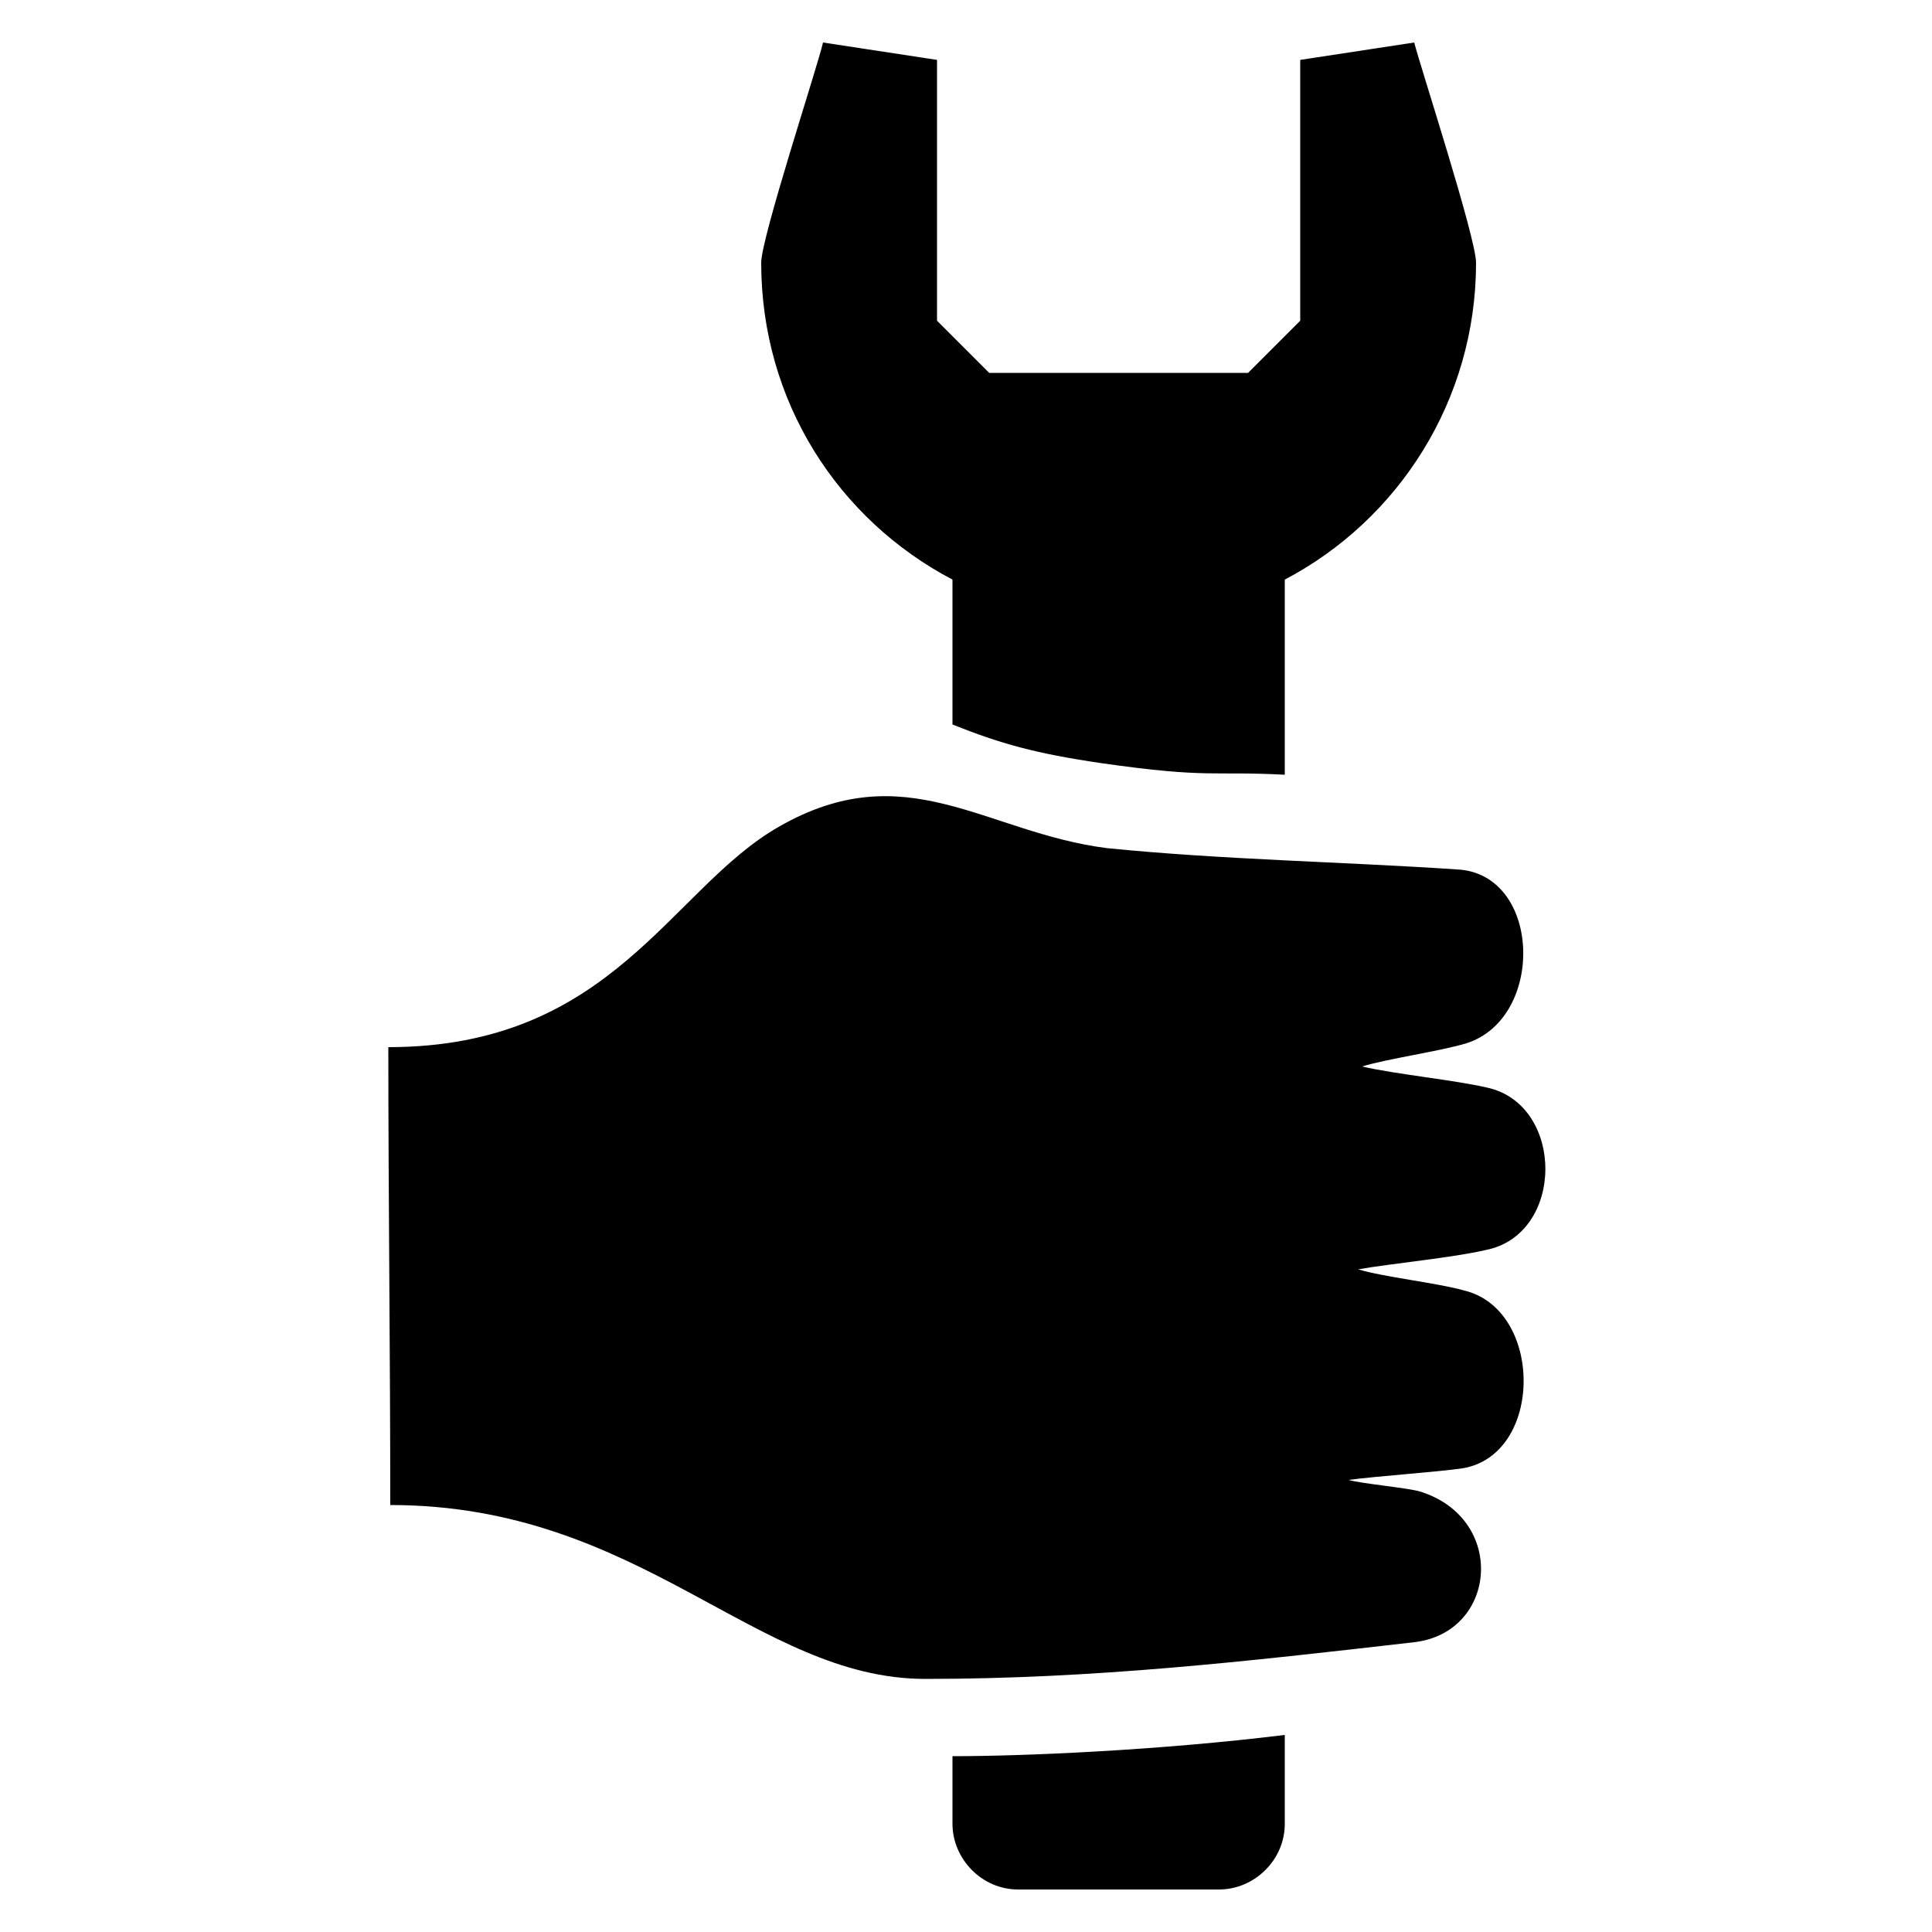
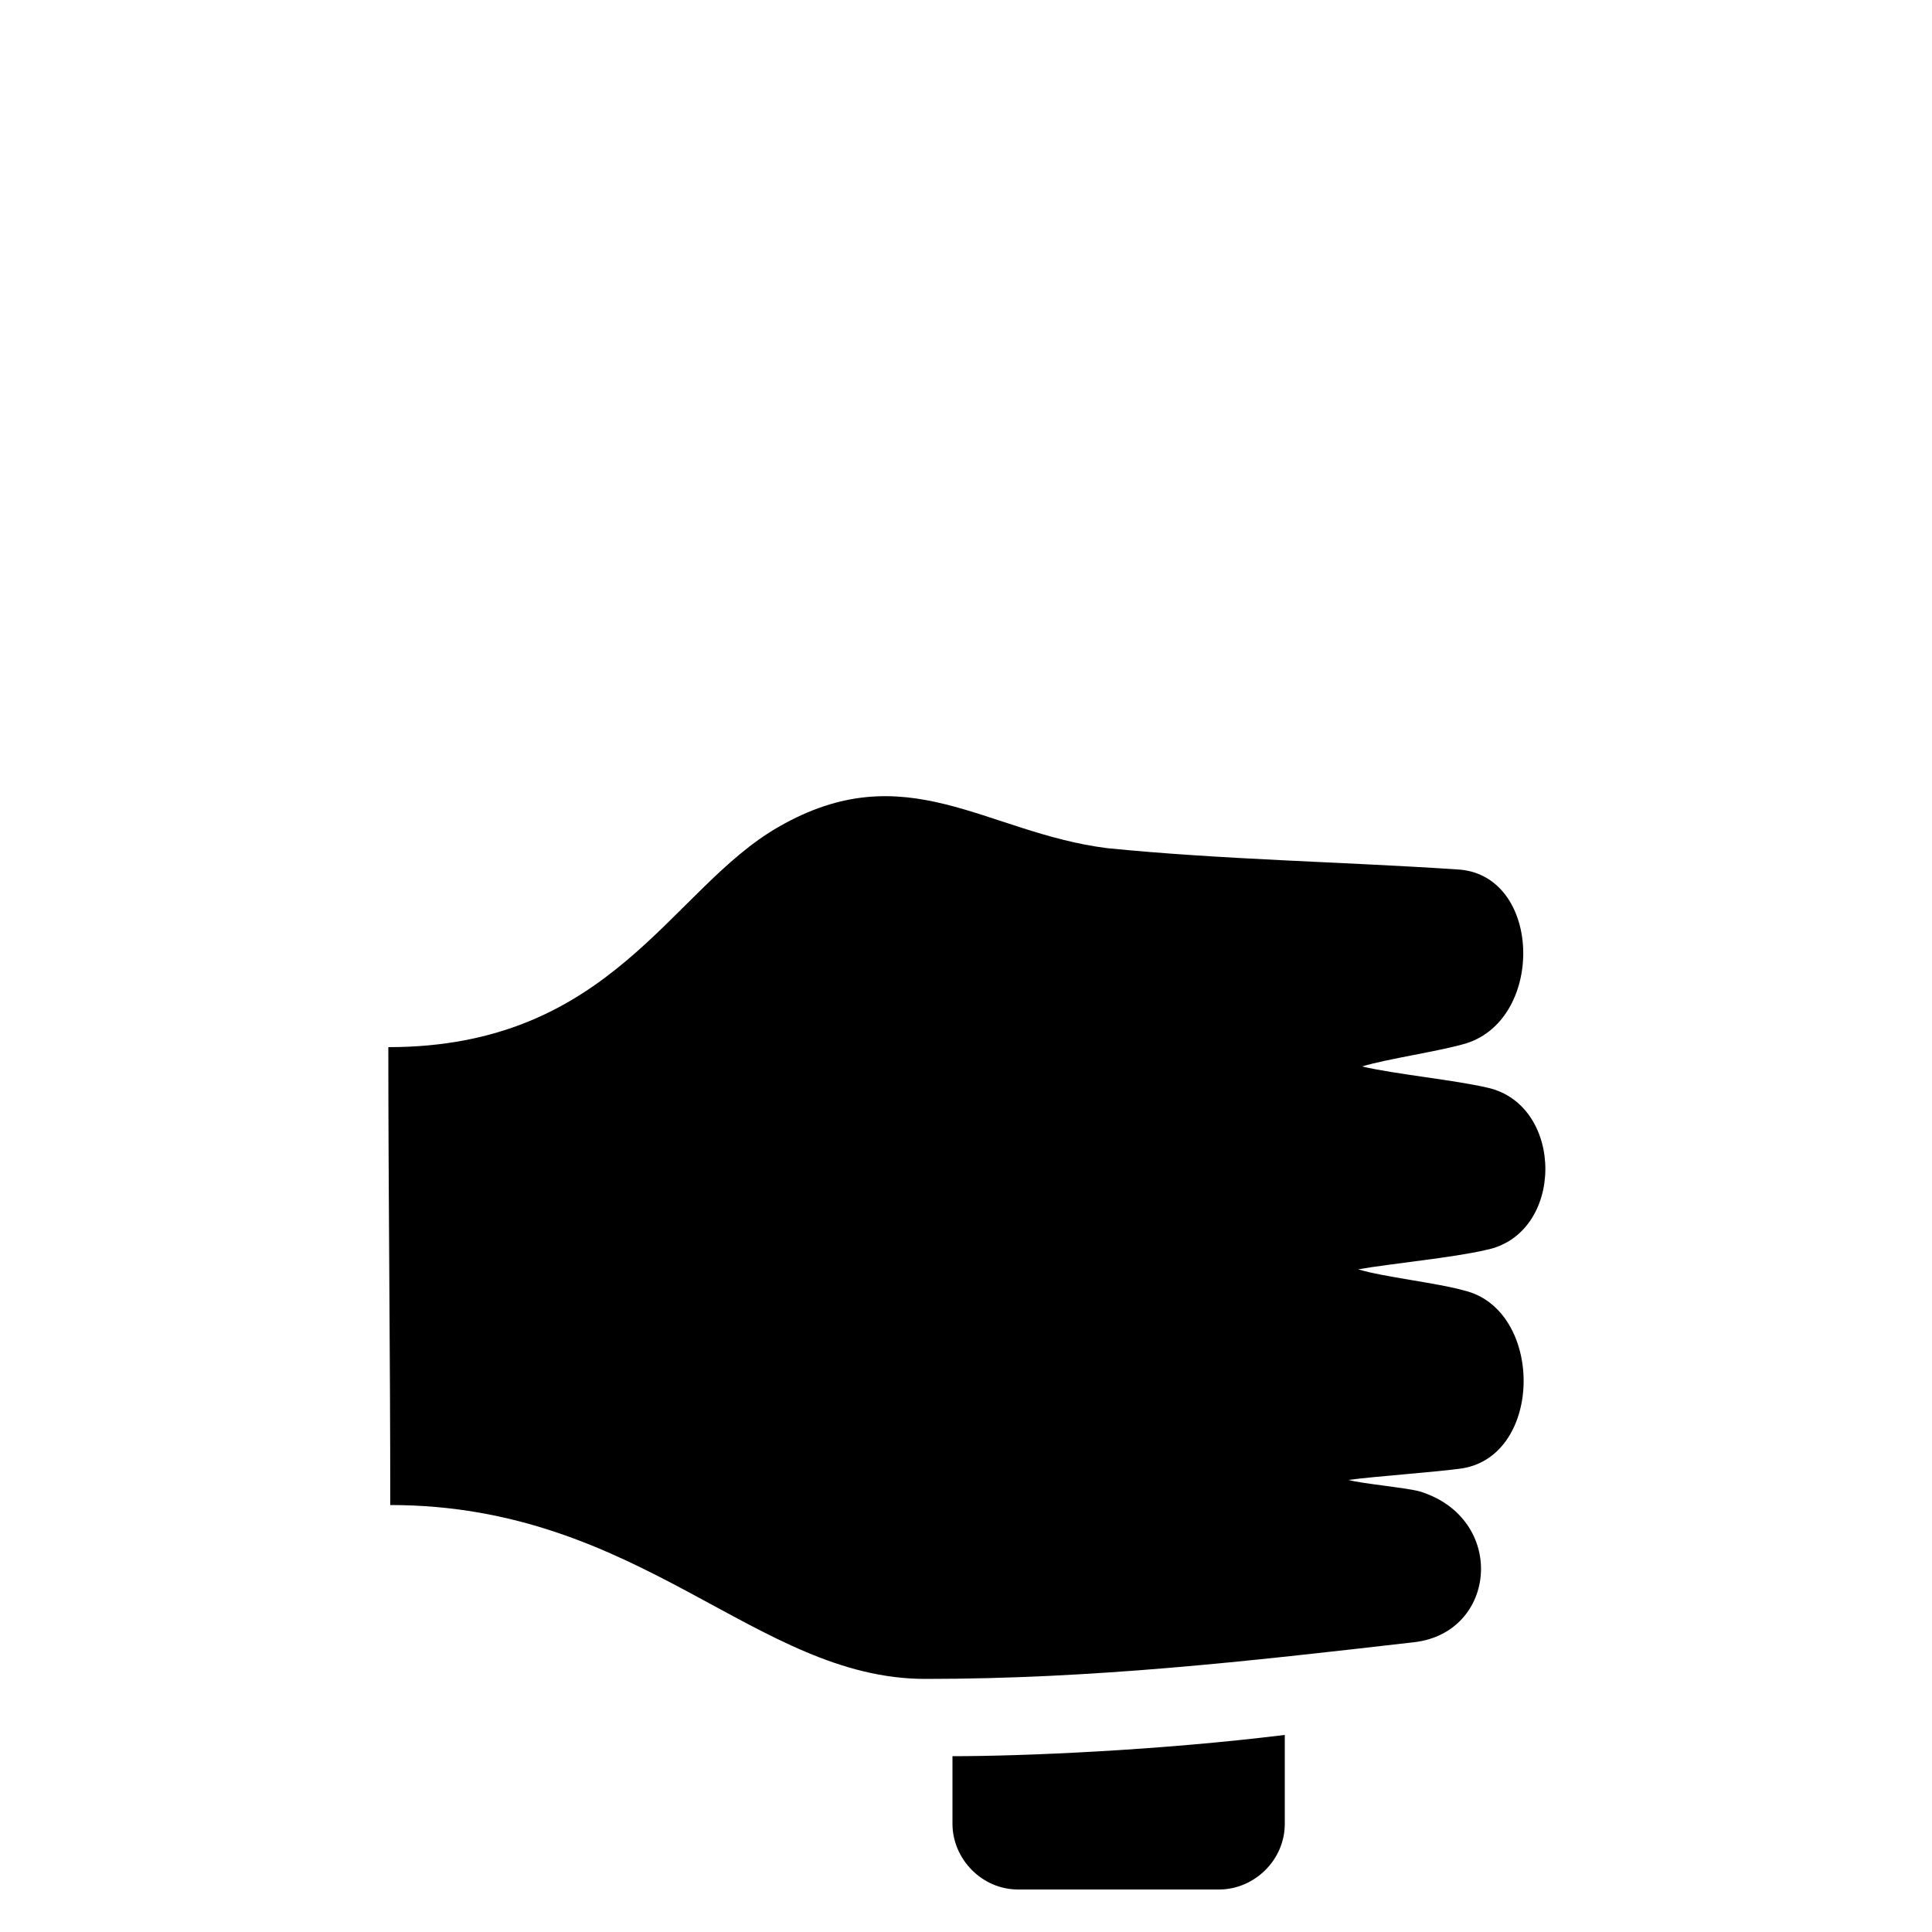
<svg xmlns="http://www.w3.org/2000/svg" version="1.0" id="Capa_1" x="0px" y="0px" viewBox="0 0 100 100" xml:space="preserve">
  <g>
    <path d="M75.8,66.8c-1.4-0.4-4.2-0.7-5.5-1.1c1.7-0.3,4.9-0.6,6.6-1c4.1-0.8,4.1-7.5,0.1-8.4c-1.7-0.4-4.8-0.7-6.5-1.1 c1.3-0.4,4.1-0.8,5.4-1.2c4.1-1.3,3.9-8.8-0.5-9c-6-0.4-12.1-0.5-18.1-1.1h0C51,43.1,46.9,39,40.3,42.8 c-5.6,3.2-8.6,11.4-20.2,11.4c0,7.9,0.1,15.8,0.1,23.7c13,0,18.9,9,27.7,9c8.7,0,16.6-0.9,25.3-1.9c4.3-0.5,4.8-6.4,0.3-7.8 c-0.7-0.2-3-0.4-3.7-0.6c1.5-0.2,4.5-0.4,5.9-0.6C79.9,75.3,79.9,67.8,75.8,66.8z" />
    <path d="M49.3,94.4c0,1.8,1.5,3.4,3.4,3.4c3.5,0,6.9,0,10.4,0c1.8,0,3.4-1.5,3.4-3.4c0-1.5,0-3.1,0-4.6C60,90.6,53,90.9,49.3,90.9 C49.3,92.2,49.3,93.1,49.3,94.4z" />
-     <path d="M49.3,30c0,2.1,0,3.1,0,7.5c2.5,1,4.3,1.5,7.7,2c5.6,0.8,5.7,0.4,9.5,0.6c0-9.7,0-3.4,0-10.1c5.9-3.1,9.9-9.3,9.9-16.4 c0-1.3-2.9-10.2-3.2-11.4l-5.9,0.9v13.5l-2.7,2.7H51.2l-2.7-2.7V3.1l0,0l-5.9-0.9c-0.3,1.3-3.2,10.1-3.2,11.4 C39.4,20.8,43.4,26.9,49.3,30z" />
  </g>
</svg>